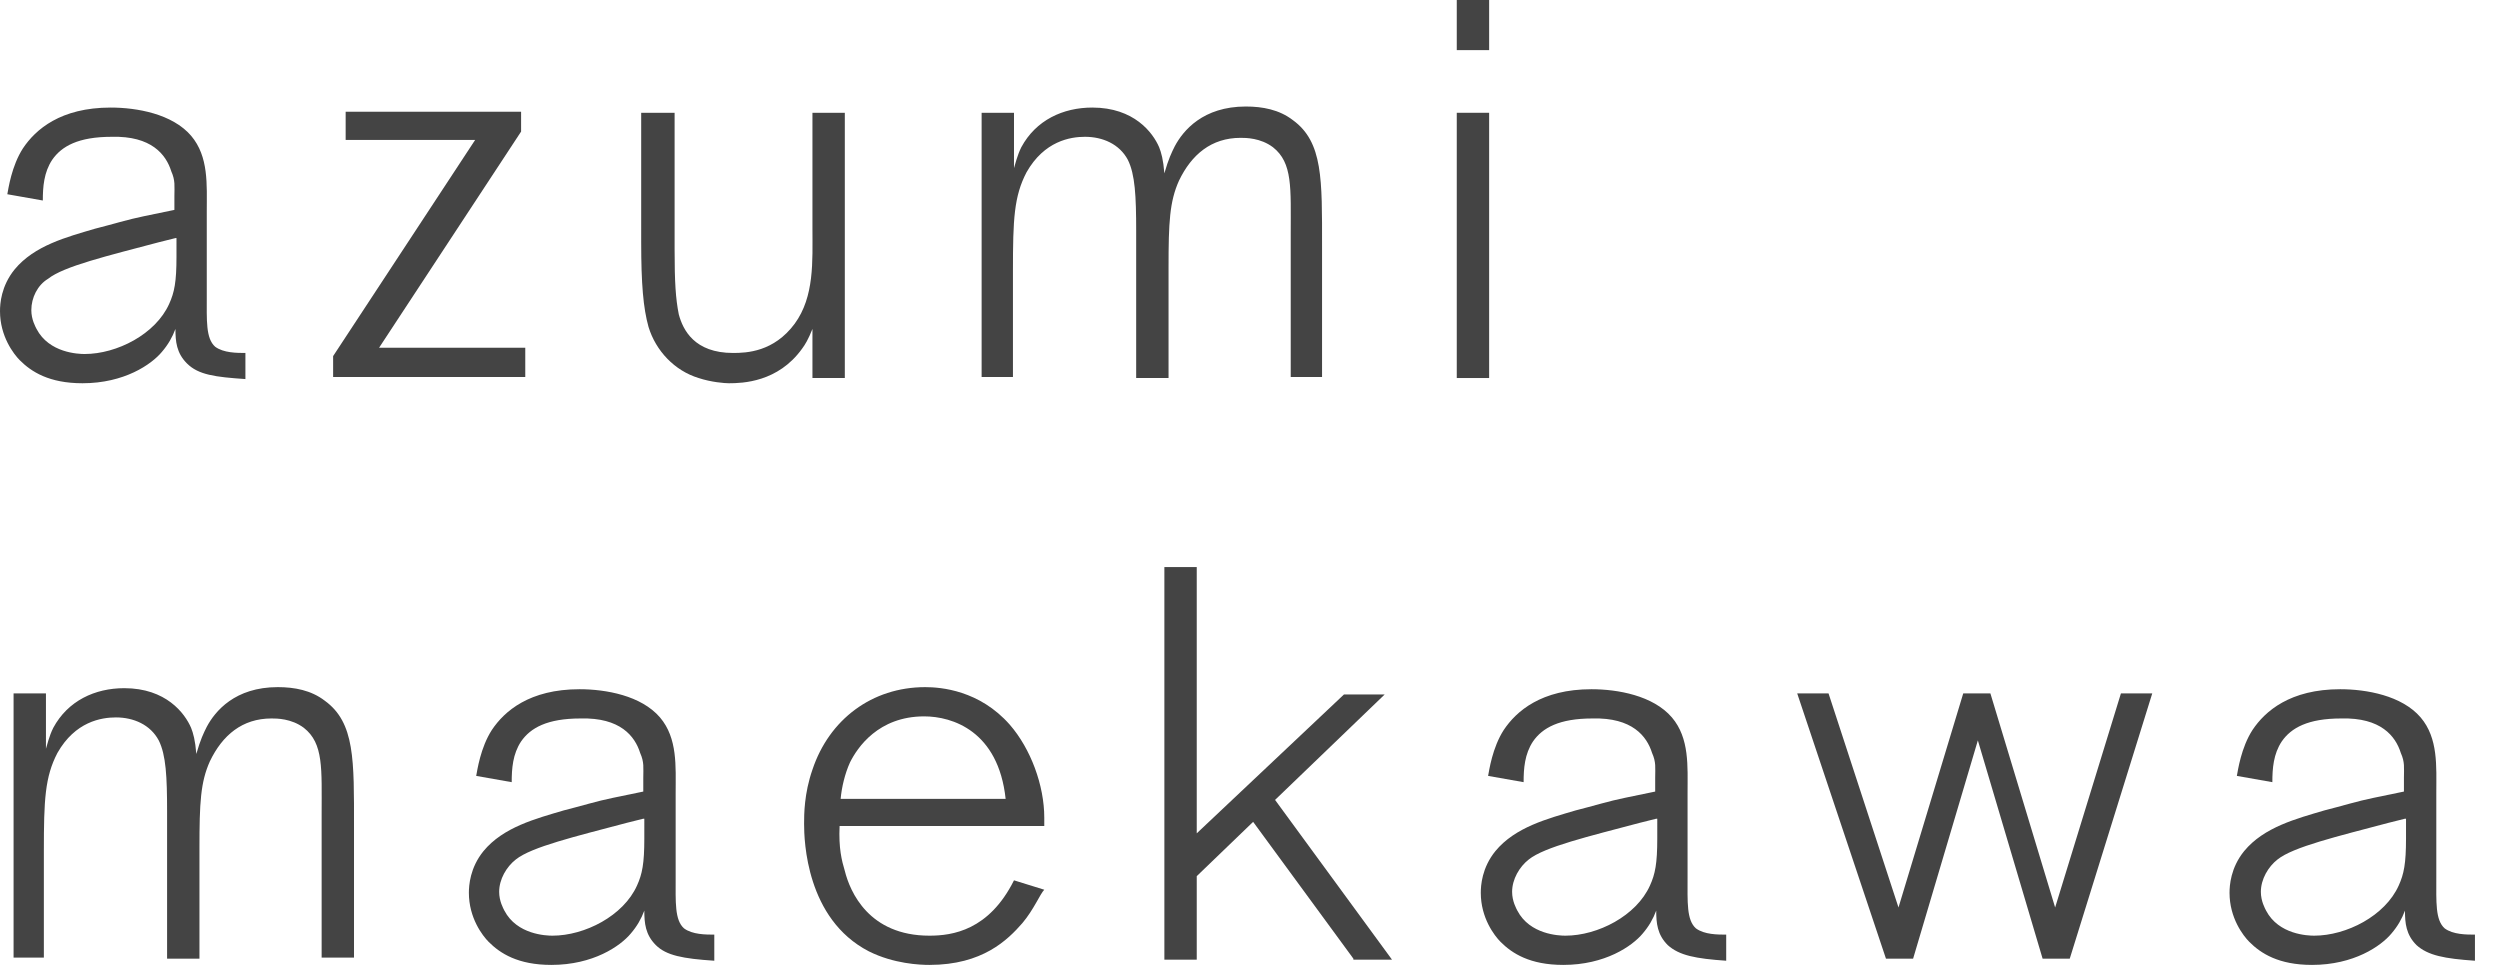
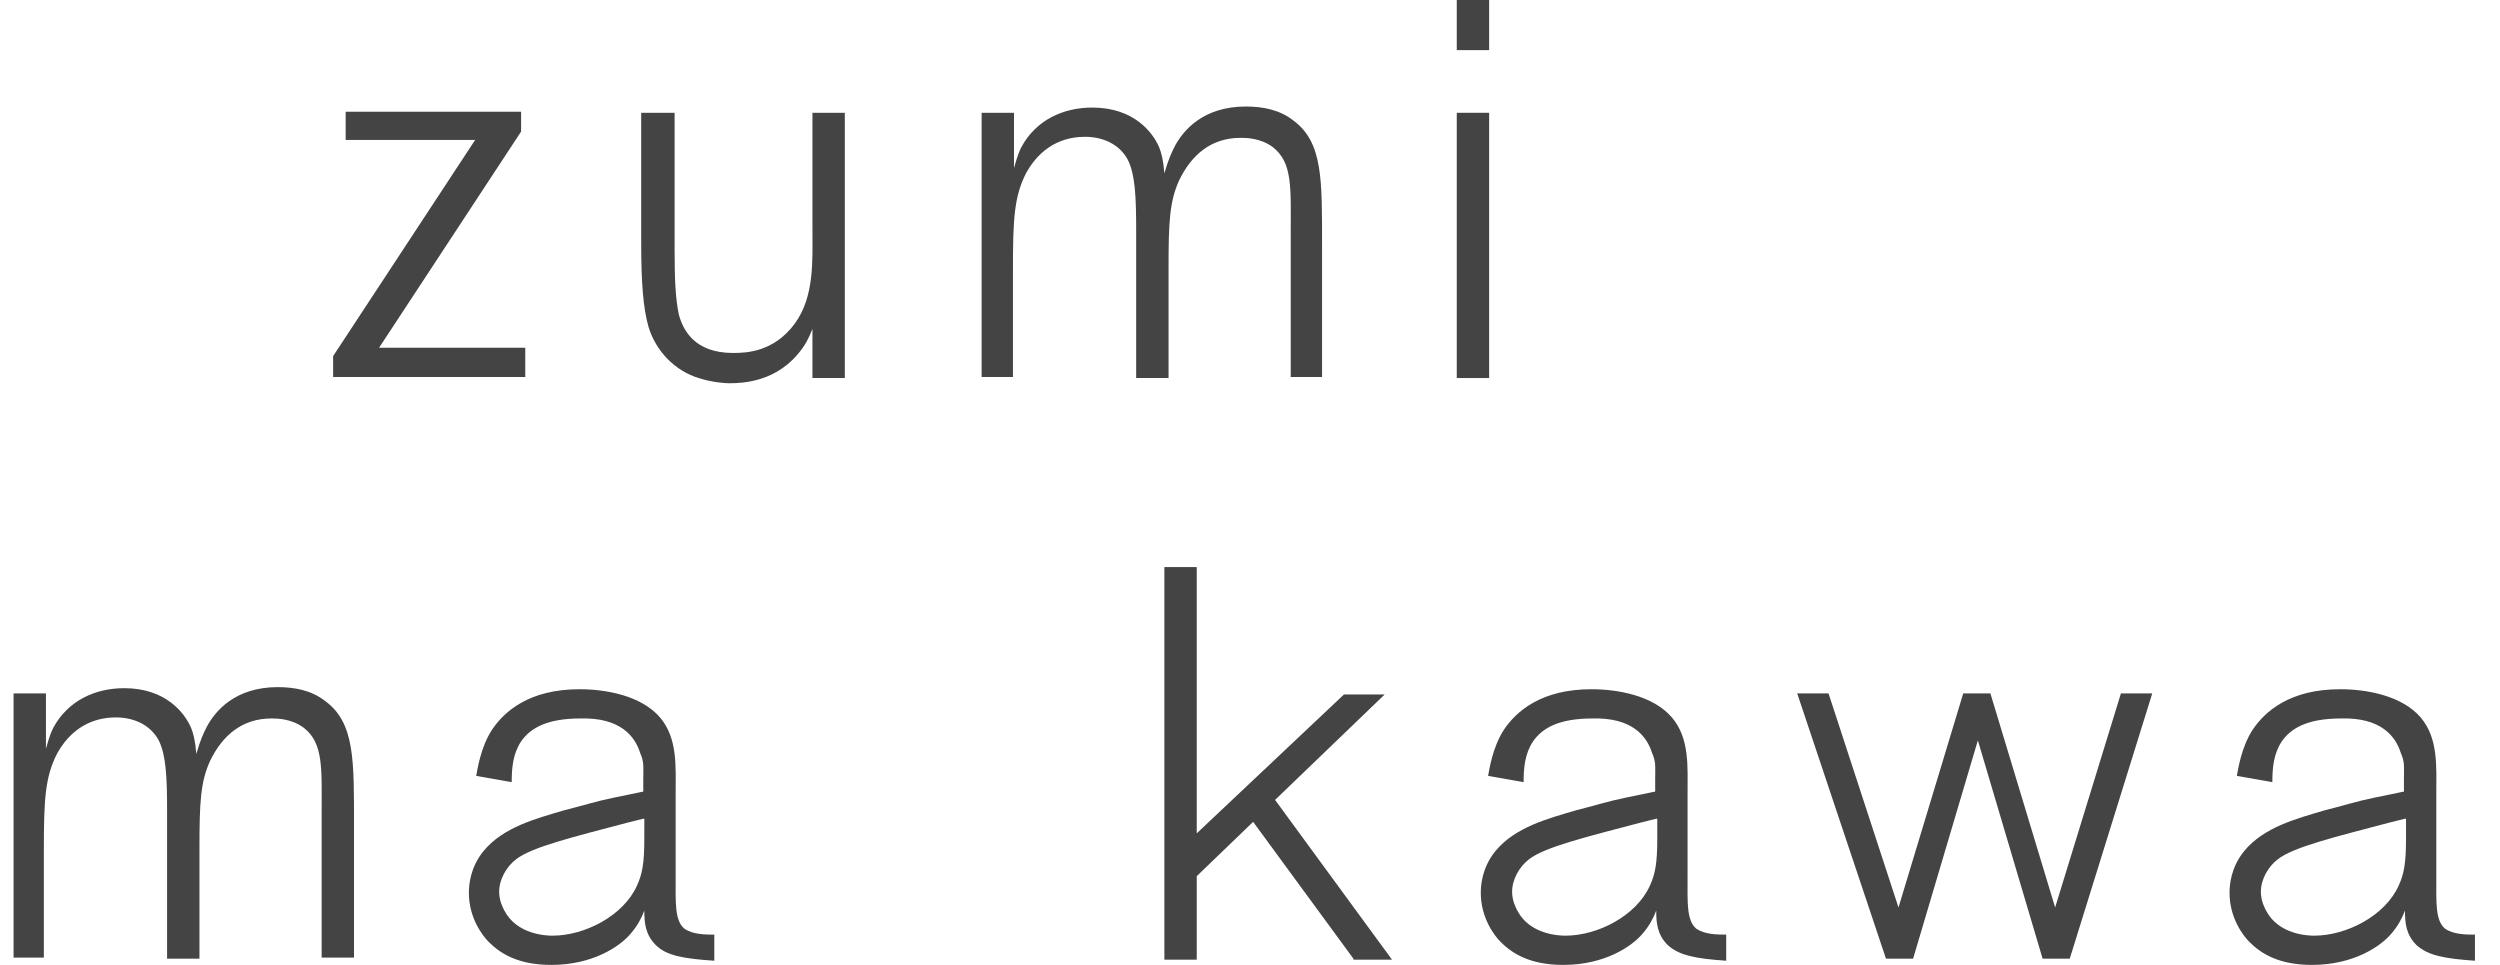
<svg xmlns="http://www.w3.org/2000/svg" version="1.1" id="レイヤー_1" x="0px" y="0px" width="239.4px" height="92.4px" viewBox="0 0 239.4 92.4" style="enable-background:new 0 0 239.4 92.4;" xml:space="preserve">
  <style type="text/css">
	.st0{fill:none;stroke:#000000;stroke-width:0.377;stroke-miterlimit:10;}
	.st1{fill:#444444;}
</style>
  <polyline class="st0" points="818.5,98.6 815.4,101.8 818.4,104.8 " />
  <g>
-     <path class="st1" d="M17.9,34.8c-1-1-1.1-2.1-1.1-3.3c-0.3,0.8-0.7,1.5-1.3,2.2c-1,1.2-3.6,3-7.6,3c-3.2,0-4.9-1.1-6-2.2   C1.3,33.9,0,32.2,0,29.8c0-0.7,0.1-2.4,1.4-4c1.9-2.3,5-3.1,7.7-3.9c1.6-0.4,3.2-0.9,4.7-1.2l2.9-0.6v-1.3c0-1,0.1-1.5-0.3-2.4   c-0.5-1.6-1.9-3.4-5.7-3.3c-3.2,0-4.8,0.9-5.7,2.2c-0.8,1.2-0.9,2.6-0.9,3.9l-3.4-0.6c0.1-0.5,0.4-2.7,1.5-4.4   c1.2-1.8,3.6-3.9,8.4-3.9c2.5,0,5.9,0.6,7.7,2.7c1.7,2,1.5,4.7,1.5,7.2v8.1c0,2.4-0.1,4.1,0.8,4.9c0.8,0.6,2.1,0.6,2.9,0.6v2.5   C20.6,36.1,19,35.9,17.9,34.8z M16.8,22.8l-1.6,0.4c-4.9,1.3-9.1,2.3-10.6,3.5C3.6,27.3,3,28.5,3,29.7c0,0.9,0.4,1.6,0.5,1.8   c1.2,2.3,4,2.4,4.6,2.4c3.1,0,6.8-1.9,8.1-4.8c0.5-1.1,0.7-2.1,0.7-4.5V22.8z" />
    <path class="st1" d="M31.9,36.1v-2l13.6-20.7H33.1v-2.7h16.8v1.9L36.3,33.3h14v2.8H31.9z" />
    <path class="st1" d="M77.8,36.1v-4.6c-0.4,1-0.7,1.5-1,1.9c-2.3,3.2-5.7,3.3-7,3.3c-0.4,0-1.7-0.1-2.9-0.5   c-2.3-0.7-4.1-2.6-4.8-4.9c-0.5-1.8-0.7-4.1-0.7-8.1V10.8h3.2v13.1c0,3.1,0.1,4.7,0.4,6.2c0.4,1.5,1.5,3.7,5.2,3.7   c1.3,0,3.9-0.1,5.9-2.8c1.9-2.6,1.7-6,1.7-9.1V10.8h3.1v25.4H77.8z" />
    <path class="st1" d="M123.6,36.1V22.4c0-4.4,0.2-6.8-1.7-8.3c-1.2-0.9-2.6-0.9-3.1-0.9c-2.8,0-4.7,1.6-5.9,4.1c-0.9,2-1,4-1,8.3   v10.6h-3.1V22.1c0-3.3-0.1-5.4-0.8-6.8c-0.8-1.5-2.4-2.2-4.1-2.2c-1.4,0-3.9,0.4-5.6,3.4c-1.2,2.3-1.3,4.5-1.3,9.4v10.2H94V10.8   h3.1v5.3c0.1-0.3,0.3-1.2,0.7-2c1.4-2.6,4-3.8,6.8-3.8c4,0,5.8,2.4,6.4,3.8c0.2,0.5,0.4,1.2,0.5,2.5c0.4-1.4,0.7-2,1-2.6   c0.8-1.5,2.7-3.8,6.8-3.8c1.6,0,3.2,0.3,4.5,1.3c2.9,2.1,2.8,5.7,2.8,12.1v12.5H123.6z" />
    <path class="st1" d="M139.5,4.8V0h3.1v4.8H139.5z M139.5,36.1V10.8h3.1v25.4H139.5z" />
    <path class="st1" d="M30.8,91.8V78c0-4.4,0.2-6.8-1.7-8.3c-1.2-0.9-2.6-0.9-3.1-0.9c-2.8,0-4.7,1.6-5.9,4.1c-0.9,2-1,4-1,8.3v10.6   h-3.1V77.7c0-3.3-0.1-5.4-0.8-6.8c-0.8-1.5-2.4-2.2-4.1-2.2c-1.4,0-3.9,0.4-5.6,3.4c-1.2,2.3-1.3,4.5-1.3,9.4v10.2H1.3V66.4h3.1   v5.3c0.1-0.3,0.3-1.2,0.7-2c1.4-2.6,4-3.8,6.8-3.8c4,0,5.8,2.4,6.4,3.8c0.2,0.5,0.4,1.2,0.5,2.5c0.4-1.4,0.7-2,1-2.6   c0.8-1.5,2.7-3.8,6.8-3.8c1.6,0,3.2,0.3,4.5,1.3c2.9,2.1,2.8,5.7,2.8,12.1v12.5H30.8z" />
    <path class="st1" d="M62.8,90.5c-1-1-1.1-2.1-1.1-3.3c-0.3,0.8-0.7,1.5-1.3,2.2c-1,1.2-3.6,3-7.6,3c-3.2,0-4.9-1.1-6-2.2   c-0.6-0.6-1.9-2.3-1.9-4.7c0-0.7,0.1-2.4,1.4-4c1.9-2.3,5-3.1,7.7-3.9c1.6-0.4,3.2-0.9,4.7-1.2l2.9-0.6v-1.3c0-1,0.1-1.5-0.3-2.4   c-0.5-1.6-1.9-3.4-5.7-3.3c-3.2,0-4.8,0.9-5.7,2.2c-0.8,1.2-0.9,2.6-0.9,3.9l-3.4-0.6c0.1-0.5,0.4-2.7,1.5-4.4   c1.2-1.8,3.6-3.9,8.4-3.9c2.5,0,5.9,0.6,7.7,2.7c1.7,2,1.5,4.7,1.5,7.2v8.1c0,2.4-0.1,4.1,0.8,4.9c0.8,0.6,2.1,0.6,2.9,0.6v2.5   C65.4,91.8,63.8,91.5,62.8,90.5z M61.6,78.4l-1.6,0.4c-4.9,1.3-9.1,2.3-10.6,3.5c-0.9,0.7-1.6,1.9-1.6,3.1c0,0.9,0.4,1.6,0.5,1.8   c1.2,2.3,4,2.4,4.6,2.4c3.1,0,6.8-1.9,8.1-4.8c0.5-1.1,0.7-2.1,0.7-4.5V78.4z" />
-     <path class="st1" d="M97.9,88.4c-1.4,1.6-3.8,4-8.9,4c-0.9,0-3.4-0.1-5.8-1.3C77.2,88,77,80.5,77,78.9c0-0.9,0-2.9,0.8-5.2   c1.6-4.8,5.7-7.9,10.8-7.9c1.5,0,5.2,0.3,8.1,3.6c2,2.3,3.3,5.8,3.3,8.9v0.8H80.4c-0.1,2.1,0.2,3.3,0.5,4.3c0.5,2,2.3,6.2,8.1,6.2   c2.2,0,5.7-0.5,8.1-5.3l2.9,0.9C99.6,85.6,99,87.1,97.9,88.4z M88.5,68.6c-4.4,0-6.4,3-7.1,4.4c-0.5,1.1-0.8,2.4-0.9,3.5h15.8   C95.6,70,91.2,68.6,88.5,68.6z" />
    <path class="st1" d="M129.6,91.8L120,78.7l-5.4,5.2v8h-3.1V54.3h3.1v25.5l14.1-13.3h3.9l-10.5,10.1l11.2,15.3H129.6z" />
    <path class="st1" d="M159.7,90.5c-1-1-1.1-2.1-1.1-3.3c-0.3,0.8-0.7,1.5-1.3,2.2c-1,1.2-3.6,3-7.6,3c-3.2,0-4.9-1.1-6-2.2   c-0.6-0.6-1.9-2.3-1.9-4.7c0-0.7,0.1-2.4,1.4-4c1.9-2.3,5-3.1,7.7-3.9c1.6-0.4,3.2-0.9,4.7-1.2l2.9-0.6v-1.3c0-1,0.1-1.5-0.3-2.4   c-0.5-1.6-1.9-3.4-5.7-3.3c-3.2,0-4.8,0.9-5.7,2.2c-0.8,1.2-0.9,2.6-0.9,3.9l-3.4-0.6c0.1-0.5,0.4-2.7,1.5-4.4   c1.2-1.8,3.6-3.9,8.4-3.9c2.5,0,5.9,0.6,7.7,2.7c1.7,2,1.5,4.7,1.5,7.2v8.1c0,2.4-0.1,4.1,0.8,4.9c0.8,0.6,2.1,0.6,2.9,0.6v2.5   C162.4,91.8,160.8,91.5,159.7,90.5z M158.6,78.4l-1.6,0.4c-4.9,1.3-9.1,2.3-10.6,3.5c-0.9,0.7-1.6,1.9-1.6,3.1   c0,0.9,0.4,1.6,0.5,1.8c1.2,2.3,4,2.4,4.6,2.4c3.1,0,6.8-1.9,8.1-4.8c0.5-1.1,0.7-2.1,0.7-4.5V78.4z" />
    <path class="st1" d="M198.2,91.8h-2.6l-6.2-20.9l-6.2,20.9h-2.6l-8.5-25.4h3l6.7,20.5l6.2-20.5h2.6l6.2,20.5l6.3-20.5h3L198.2,91.8   z" />
    <path class="st1" d="M231.4,90.5c-1-1-1.1-2.1-1.1-3.3c-0.3,0.8-0.7,1.5-1.3,2.2c-1,1.2-3.6,3-7.6,3c-3.2,0-4.9-1.1-6-2.2   c-0.6-0.6-1.9-2.3-1.9-4.7c0-0.7,0.1-2.4,1.4-4c1.9-2.3,5-3.1,7.7-3.9c1.6-0.4,3.2-0.9,4.7-1.2l2.9-0.6v-1.3c0-1,0.1-1.5-0.3-2.4   c-0.5-1.6-1.9-3.4-5.7-3.3c-3.2,0-4.8,0.9-5.7,2.2c-0.8,1.2-0.9,2.6-0.9,3.9l-3.4-0.6c0.1-0.5,0.4-2.7,1.5-4.4   c1.2-1.8,3.6-3.9,8.4-3.9c2.5,0,5.9,0.6,7.7,2.7c1.7,2,1.5,4.7,1.5,7.2v8.1c0,2.4-0.1,4.1,0.8,4.9c0.8,0.6,2.1,0.6,2.9,0.6v2.5   C234.1,91.8,232.5,91.5,231.4,90.5z M230.3,78.4l-1.6,0.4c-4.9,1.3-9.1,2.3-10.6,3.5c-0.9,0.7-1.6,1.9-1.6,3.1   c0,0.9,0.4,1.6,0.5,1.8c1.2,2.3,4,2.4,4.6,2.4c3.1,0,6.8-1.9,8.1-4.8c0.5-1.1,0.7-2.1,0.7-4.5V78.4z" />
  </g>
</svg>